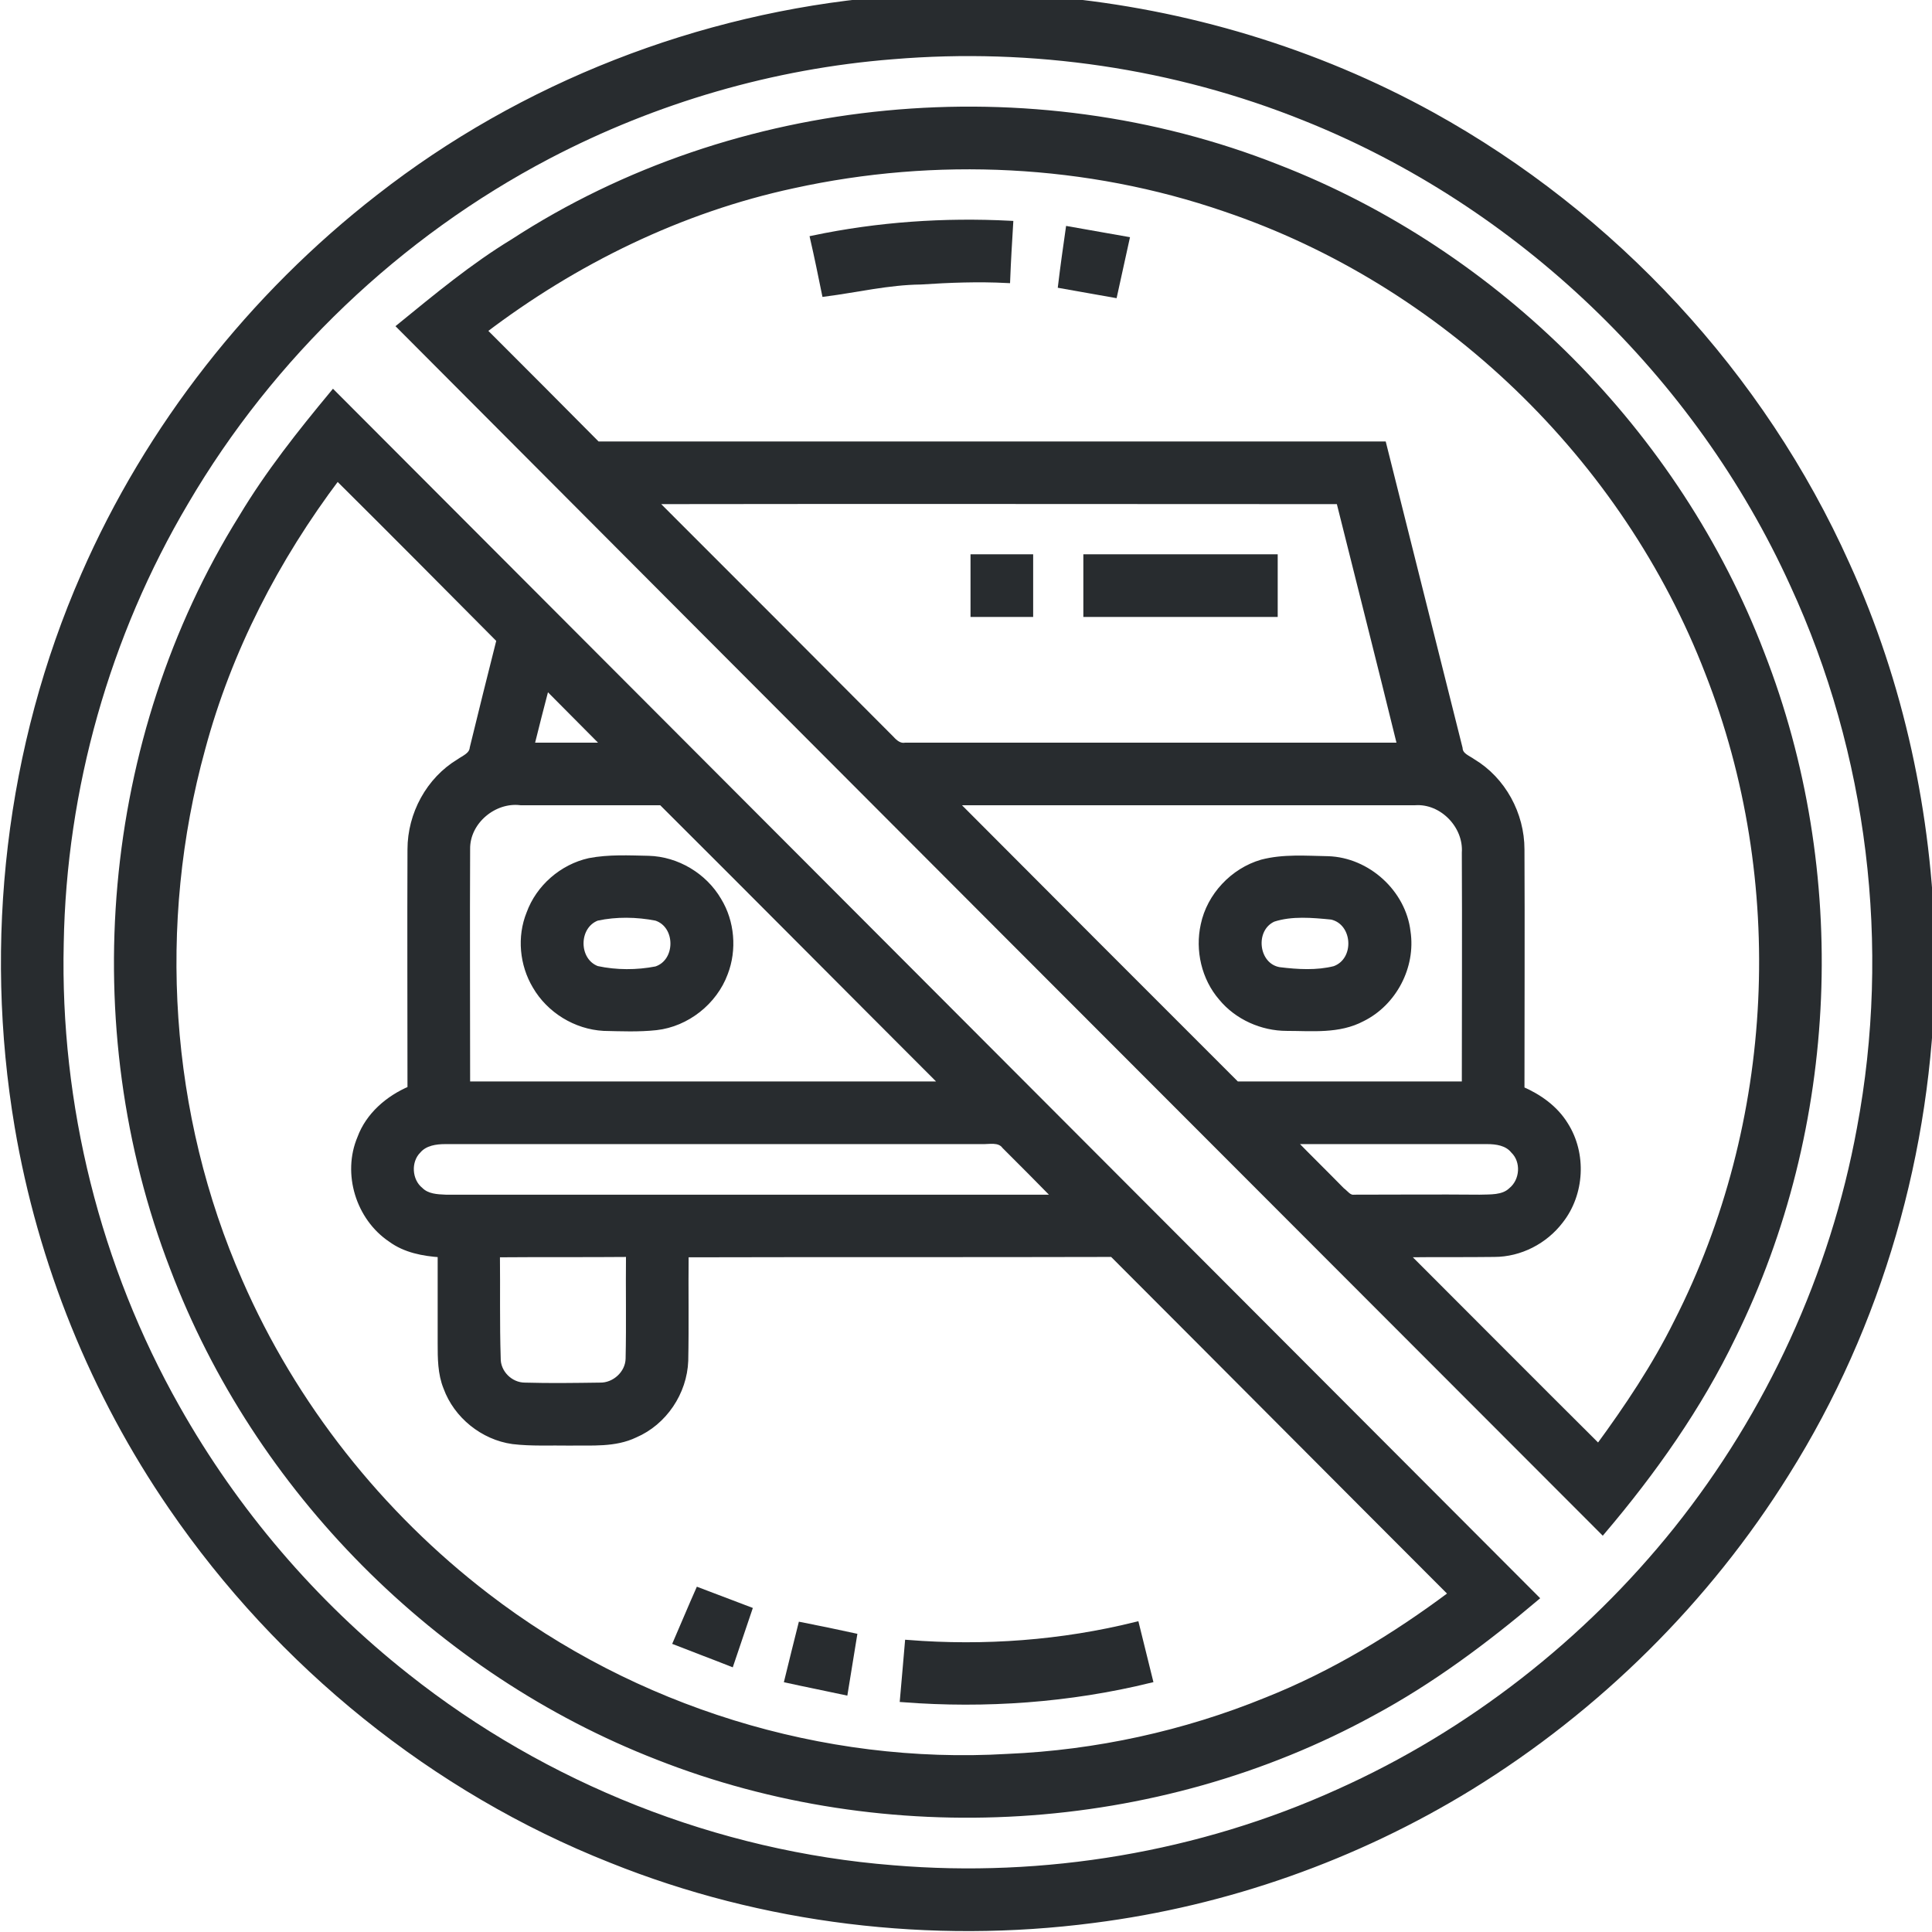
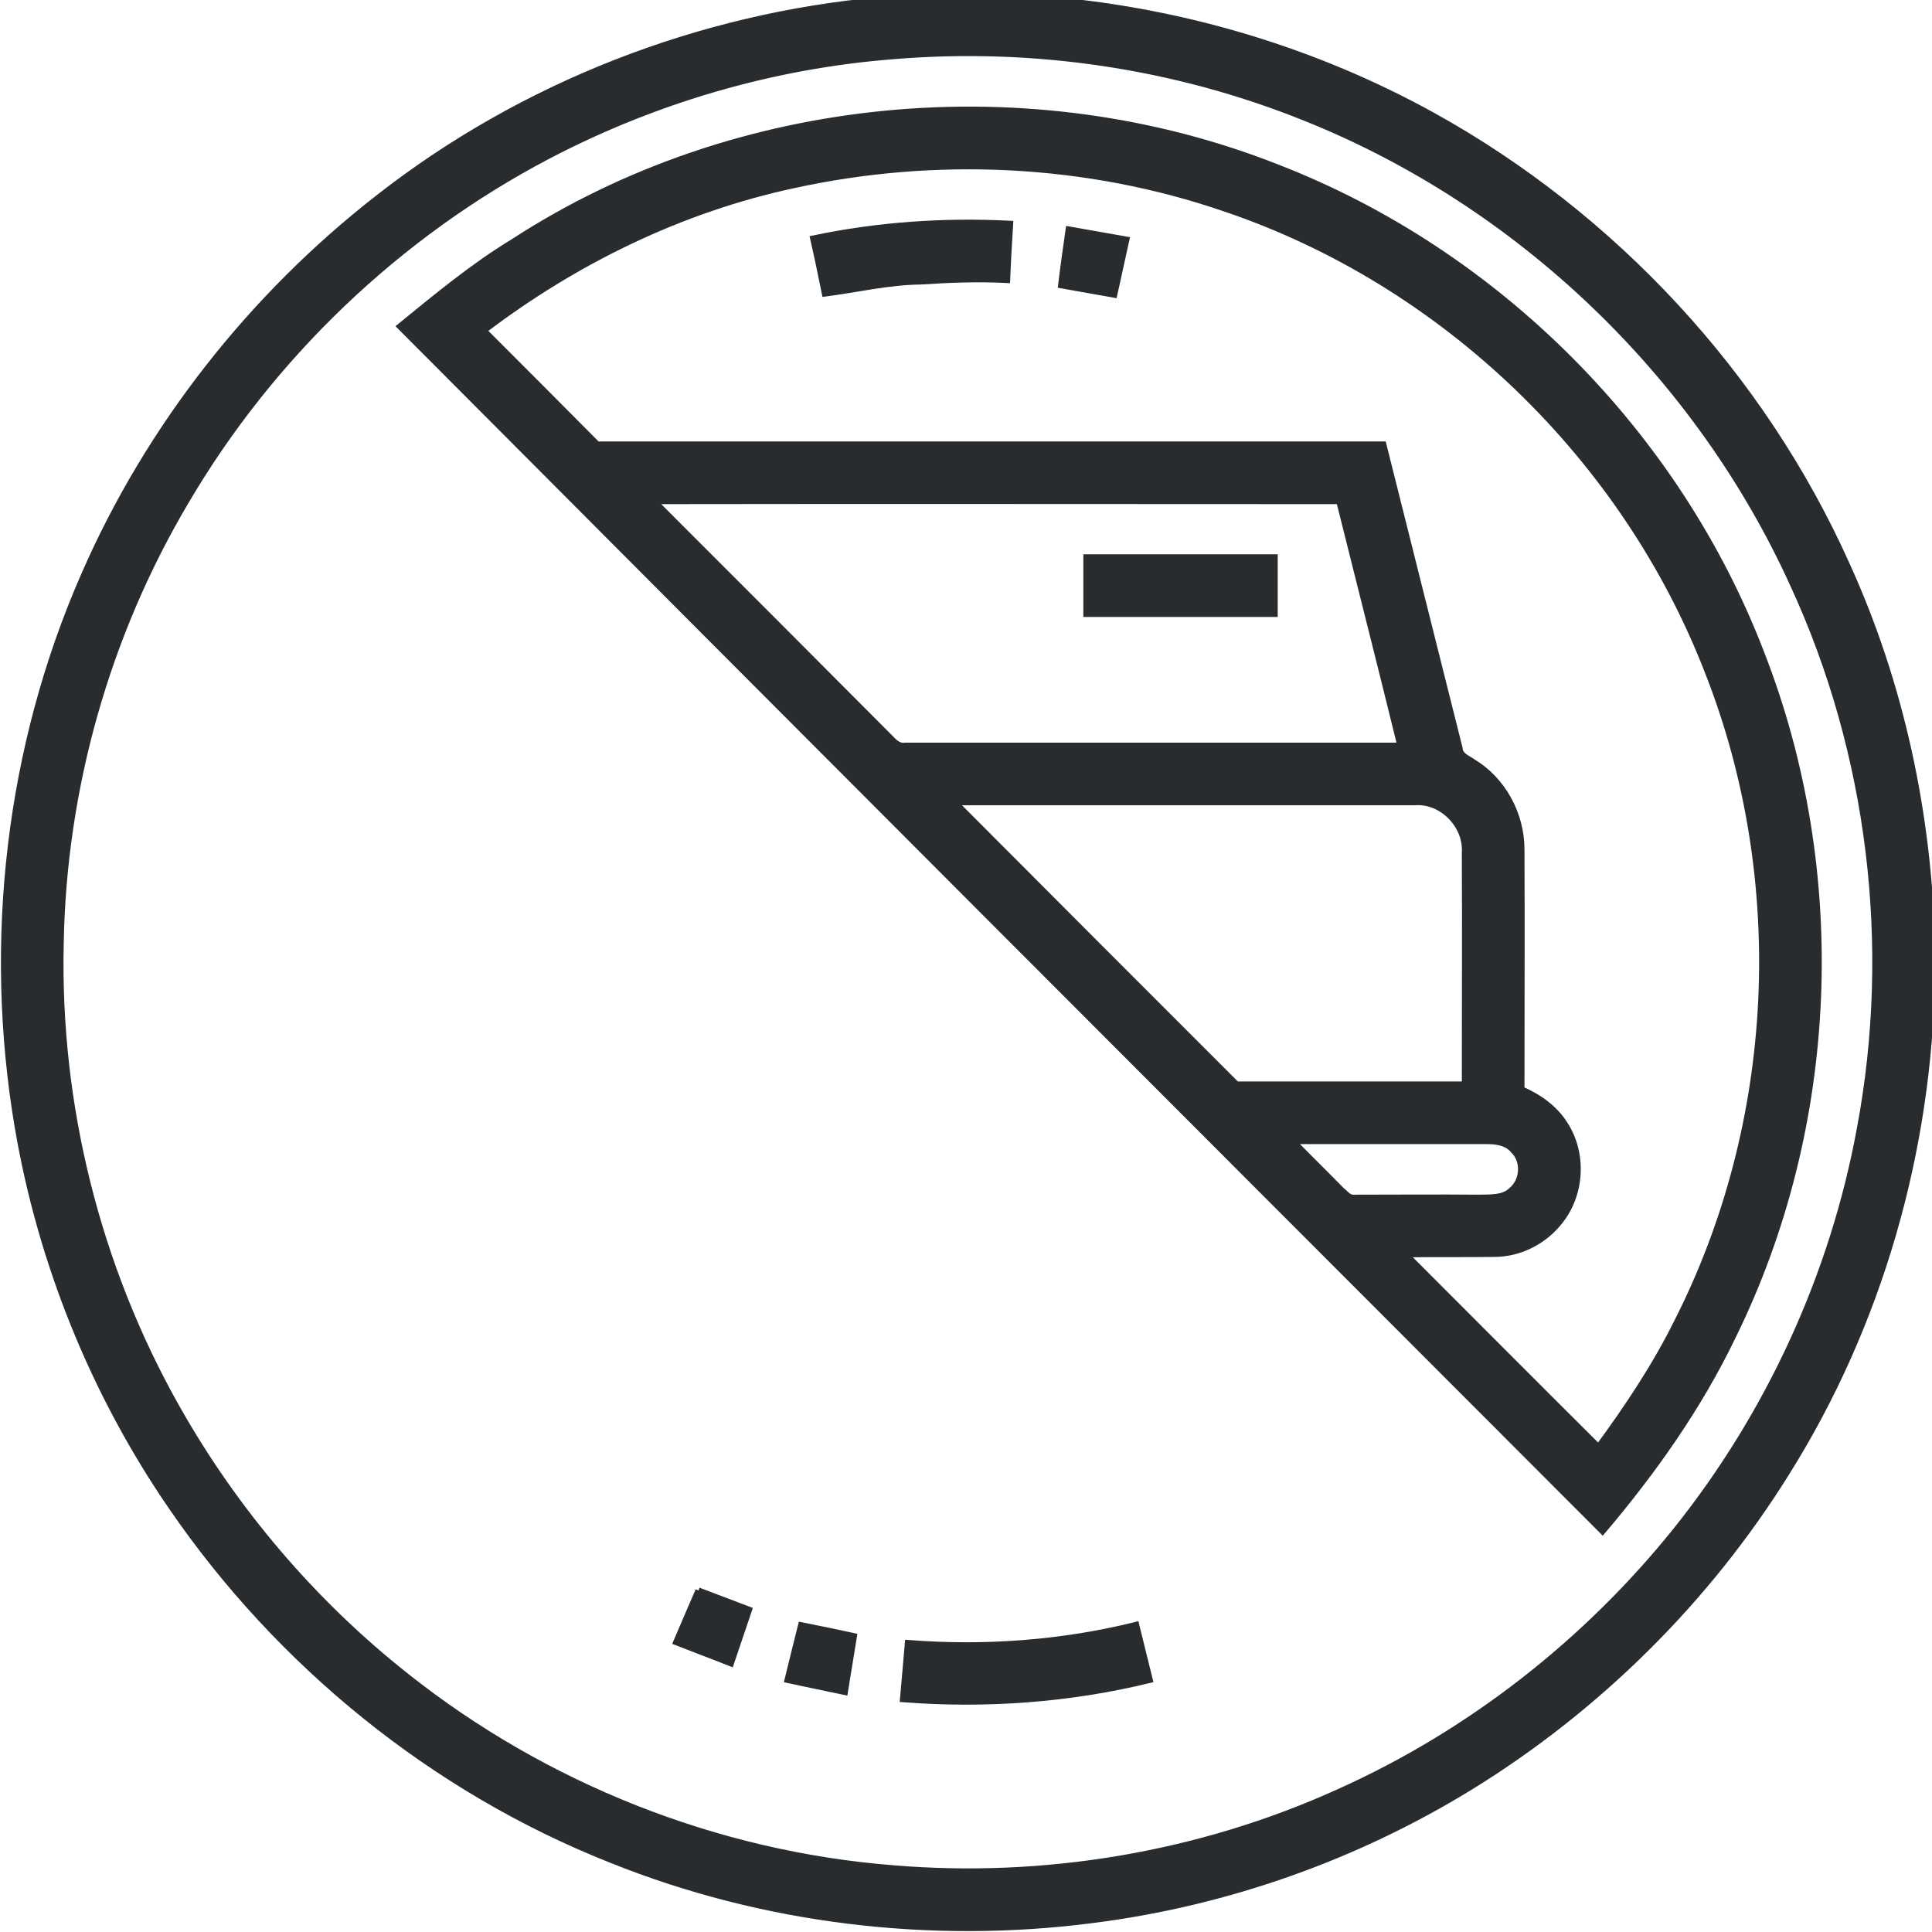
<svg xmlns="http://www.w3.org/2000/svg" width="40" height="40" viewBox="0 0 40 40" fill="none">
  <g clip-path="url(#clip0_415_15649)">
    <path d="M18.241 0H21.827C24.554 0.25 27.241 1.055 29.648 2.383C33.406 4.461 36.476 7.766 38.234 11.688C39.359 14.156 39.937 16.867 39.999 19.578V20.188C39.945 23.812 38.913 27.43 36.984 30.5C35.343 33.133 33.077 35.375 30.437 37C28.07 38.453 25.398 39.398 22.64 39.75C19.281 40.188 15.804 39.773 12.656 38.508C8.984 37.055 5.788 34.461 3.554 31.203C1.937 28.852 0.843 26.141 0.366 23.328C-0.282 19.492 0.179 15.469 1.741 11.906C3.077 8.844 5.21 6.133 7.843 4.086C10.82 1.758 14.484 0.336 18.241 0ZM18.484 1.164C15.999 1.359 13.562 2.07 11.351 3.227C8.249 4.852 5.616 7.367 3.843 10.391C2.21 13.148 1.312 16.328 1.257 19.531C1.179 22.875 2.015 26.234 3.663 29.148C4.866 31.281 6.491 33.188 8.421 34.711C11.288 36.984 14.835 38.391 18.484 38.68C21.624 38.945 24.843 38.406 27.718 37.102C30.437 35.883 32.851 33.992 34.71 31.672C36.632 29.266 37.952 26.391 38.507 23.367C39.218 19.586 38.734 15.594 37.124 12.102C35.148 7.75 31.452 4.211 27.015 2.438C24.32 1.352 21.374 0.922 18.484 1.164Z" fill="#282C2F" stroke="#282C2F" stroke-width="0.125" />
    <path d="M10.625 5.008C15.25 2 21.336 1.445 26.453 3.469C31 5.234 34.727 8.977 36.469 13.531C38.234 18.055 38.023 23.312 35.875 27.672C35.172 29.133 34.227 30.469 33.18 31.703C24.875 23.391 16.57 15.078 8.281 6.758C9.039 6.141 9.789 5.516 10.625 5.008ZM16.422 3.836C14.094 4.336 11.906 5.406 10.016 6.844C10.805 7.633 11.586 8.414 12.367 9.203C17.797 9.203 23.219 9.203 28.641 9.203C29.164 11.297 29.695 13.398 30.219 15.492C30.227 15.648 30.383 15.695 30.492 15.773C31.117 16.148 31.5 16.859 31.5 17.586C31.508 19.242 31.5 20.898 31.5 22.555C31.859 22.711 32.195 22.945 32.406 23.289C32.789 23.891 32.742 24.719 32.305 25.273C31.984 25.695 31.469 25.961 30.938 25.961C30.328 25.969 29.711 25.961 29.102 25.969C30.43 27.297 31.758 28.633 33.094 29.961C33.695 29.141 34.266 28.289 34.719 27.375C36.82 23.25 37.055 18.234 35.367 13.93C33.648 9.469 29.898 5.852 25.367 4.32C22.508 3.336 19.375 3.188 16.422 3.836ZM13.539 10.375C15.18 12.016 16.82 13.656 18.453 15.297C18.531 15.383 18.625 15.461 18.75 15.438C22.164 15.438 25.578 15.438 28.992 15.438C28.578 13.75 28.148 12.062 27.727 10.375C23 10.375 18.266 10.367 13.539 10.375ZM19.766 16.609C21.711 18.562 23.656 20.508 25.602 22.453C27.18 22.453 28.758 22.453 30.328 22.453C30.328 20.859 30.336 19.258 30.328 17.656C30.367 17.094 29.859 16.57 29.297 16.609C26.117 16.609 22.945 16.609 19.766 16.609ZM26.766 23.625C27.102 23.969 27.445 24.305 27.781 24.648C27.859 24.703 27.922 24.812 28.039 24.797C28.898 24.797 29.766 24.789 30.633 24.797C30.852 24.789 31.117 24.812 31.289 24.648C31.539 24.445 31.562 24.039 31.336 23.82C31.203 23.656 30.984 23.625 30.789 23.625C29.445 23.625 28.109 23.625 26.766 23.625Z" fill="#282C2F" stroke="#282C2F" stroke-width="0.125" />
    <path d="M16.836 4.938C18.18 4.656 19.547 4.563 20.914 4.633C20.891 5.016 20.867 5.406 20.852 5.797C20.25 5.766 19.656 5.789 19.062 5.828C18.391 5.836 17.742 5.992 17.078 6.078C17 5.695 16.922 5.313 16.836 4.938Z" fill="#282C2F" stroke="#282C2F" stroke-width="0.125" />
    <path d="M22.125 4.75C22.523 4.82 22.922 4.891 23.32 4.961C23.234 5.344 23.156 5.719 23.07 6.102C22.703 6.039 22.336 5.969 21.969 5.906C22.016 5.516 22.07 5.133 22.125 4.75Z" fill="#282C2F" stroke="#282C2F" stroke-width="0.125" />
-     <path d="M5.007 10.711C5.554 9.797 6.218 8.961 6.898 8.141C15.195 16.453 23.499 24.773 31.796 33.086C30.741 33.977 29.632 34.805 28.413 35.461C23.937 37.914 18.366 38.242 13.624 36.375C9.062 34.602 5.32 30.836 3.585 26.258C1.64 21.227 2.148 15.297 5.007 10.711ZM6.984 9.883C5.718 11.562 4.734 13.461 4.187 15.5C3.187 19.125 3.445 23.086 4.96 26.531C6.077 29.094 7.867 31.352 10.077 33.047C13.124 35.391 17.023 36.602 20.859 36.375C22.695 36.297 24.523 35.898 26.226 35.203C27.601 34.656 28.874 33.883 30.054 33C27.71 30.656 25.374 28.305 23.031 25.961C20.085 25.969 17.14 25.961 14.195 25.969C14.187 26.703 14.202 27.438 14.187 28.172C14.163 28.828 13.749 29.445 13.148 29.703C12.726 29.906 12.249 29.859 11.796 29.867C11.406 29.859 11.007 29.883 10.617 29.836C9.999 29.75 9.452 29.305 9.242 28.727C9.124 28.438 9.124 28.117 9.124 27.812C9.124 27.195 9.124 26.586 9.124 25.969C8.765 25.945 8.39 25.875 8.093 25.656C7.429 25.211 7.148 24.297 7.46 23.562C7.632 23.094 8.038 22.742 8.499 22.547C8.499 20.891 8.492 19.242 8.499 17.586C8.499 16.859 8.882 16.148 9.507 15.773C9.617 15.695 9.773 15.641 9.788 15.484C9.968 14.742 10.156 13.992 10.343 13.25C9.226 12.125 8.109 11 6.984 9.883ZM11.312 14.211C11.202 14.625 11.101 15.031 10.999 15.438C11.515 15.438 12.023 15.438 12.531 15.438C12.124 15.031 11.718 14.617 11.312 14.211ZM9.671 17.578C9.663 19.203 9.671 20.828 9.671 22.453C12.96 22.453 16.241 22.453 19.531 22.453C17.585 20.508 15.648 18.555 13.695 16.609C12.726 16.609 11.757 16.609 10.781 16.609C10.226 16.539 9.663 17.008 9.671 17.578ZM8.656 23.82C8.437 24.039 8.46 24.445 8.702 24.641C8.843 24.781 9.046 24.789 9.226 24.797C13.437 24.797 17.656 24.797 21.866 24.797C21.515 24.438 21.156 24.078 20.804 23.727C20.687 23.57 20.476 23.633 20.312 23.625C16.616 23.625 12.921 23.625 9.218 23.625C9.023 23.625 8.796 23.656 8.656 23.82ZM10.288 25.969C10.296 26.68 10.281 27.398 10.304 28.117C10.296 28.422 10.562 28.688 10.867 28.688C11.382 28.703 11.906 28.695 12.421 28.688C12.726 28.695 13.007 28.438 13.015 28.133C13.031 27.406 13.015 26.688 13.023 25.961C12.109 25.969 11.202 25.961 10.288 25.969Z" fill="#282C2F" stroke="#282C2F" stroke-width="0.125" />
-     <path d="M20.156 11.539C20.547 11.539 20.938 11.539 21.328 11.539C21.328 11.93 21.328 12.32 21.328 12.711C20.938 12.711 20.547 12.711 20.156 12.711C20.156 12.32 20.156 11.93 20.156 11.539Z" fill="#282C2F" stroke="#282C2F" stroke-width="0.125" />
    <path d="M22.492 11.539C23.797 11.539 25.094 11.539 26.391 11.539C26.391 11.93 26.391 12.32 26.391 12.711C25.094 12.711 23.797 12.711 22.492 12.711C22.492 12.32 22.492 11.93 22.492 11.539Z" fill="#282C2F" stroke="#282C2F" stroke-width="0.125" />
-     <path d="M12.203 17.828C12.609 17.75 13.023 17.773 13.429 17.781C14.015 17.797 14.578 18.133 14.875 18.641C15.148 19.086 15.195 19.664 15.008 20.148C14.789 20.742 14.218 21.195 13.586 21.266C13.226 21.305 12.859 21.289 12.5 21.281C11.922 21.25 11.375 20.914 11.086 20.414C10.82 19.969 10.765 19.398 10.961 18.914C11.156 18.375 11.64 17.953 12.203 17.828ZM12.359 19C11.906 19.172 11.906 19.891 12.359 20.062C12.758 20.148 13.187 20.148 13.586 20.07C14.062 19.914 14.062 19.156 13.586 19C13.187 18.922 12.758 18.914 12.359 19Z" fill="#282C2F" stroke="#282C2F" stroke-width="0.125" />
-     <path d="M26.126 17.859C26.571 17.742 27.04 17.781 27.493 17.789C28.313 17.813 29.047 18.484 29.141 19.289C29.251 20.016 28.852 20.766 28.204 21.086C27.719 21.344 27.165 21.281 26.641 21.281C26.133 21.281 25.618 21.055 25.29 20.656C24.938 20.25 24.805 19.672 24.922 19.148C25.047 18.547 25.532 18.031 26.126 17.859ZM26.36 19.023C25.899 19.234 25.985 20 26.485 20.086C26.868 20.133 27.266 20.156 27.633 20.063C28.126 19.883 28.079 19.094 27.571 18.977C27.172 18.938 26.743 18.898 26.36 19.023Z" fill="#282C2F" stroke="#282C2F" stroke-width="0.125" />
-     <path d="M14.461 32.93C14.812 33.062 15.156 33.195 15.508 33.328C15.383 33.695 15.258 34.07 15.133 34.438C14.758 34.289 14.375 34.148 14 34C14.156 33.641 14.305 33.281 14.461 32.93Z" fill="#282C2F" stroke="#282C2F" stroke-width="0.125" />
+     <path d="M14.461 32.93C14.812 33.062 15.156 33.195 15.508 33.328C15.383 33.695 15.258 34.07 15.133 34.438C14.758 34.289 14.375 34.148 14 34C14.156 33.641 14.305 33.281 14.461 32.93" fill="#282C2F" stroke="#282C2F" stroke-width="0.125" />
    <path d="M16.586 33.648C16.953 33.719 17.32 33.797 17.68 33.875C17.617 34.258 17.555 34.641 17.492 35.031C17.094 34.945 16.695 34.867 16.305 34.781C16.398 34.398 16.492 34.023 16.586 33.648Z" fill="#282C2F" stroke="#282C2F" stroke-width="0.125" />
    <path d="M18.797 34.016C20.383 34.141 21.984 34.023 23.523 33.641C23.617 34.023 23.711 34.398 23.805 34.781C22.141 35.188 20.406 35.312 18.695 35.18C18.727 34.789 18.766 34.406 18.797 34.016Z" fill="#282C2F" stroke="#282C2F" stroke-width="0.125" />
  </g>
  <defs>
    <clipPath id="clip0_415_15649">
      <rect width="40" height="40" fill="white" />
    </clipPath>
  </defs>
</svg>